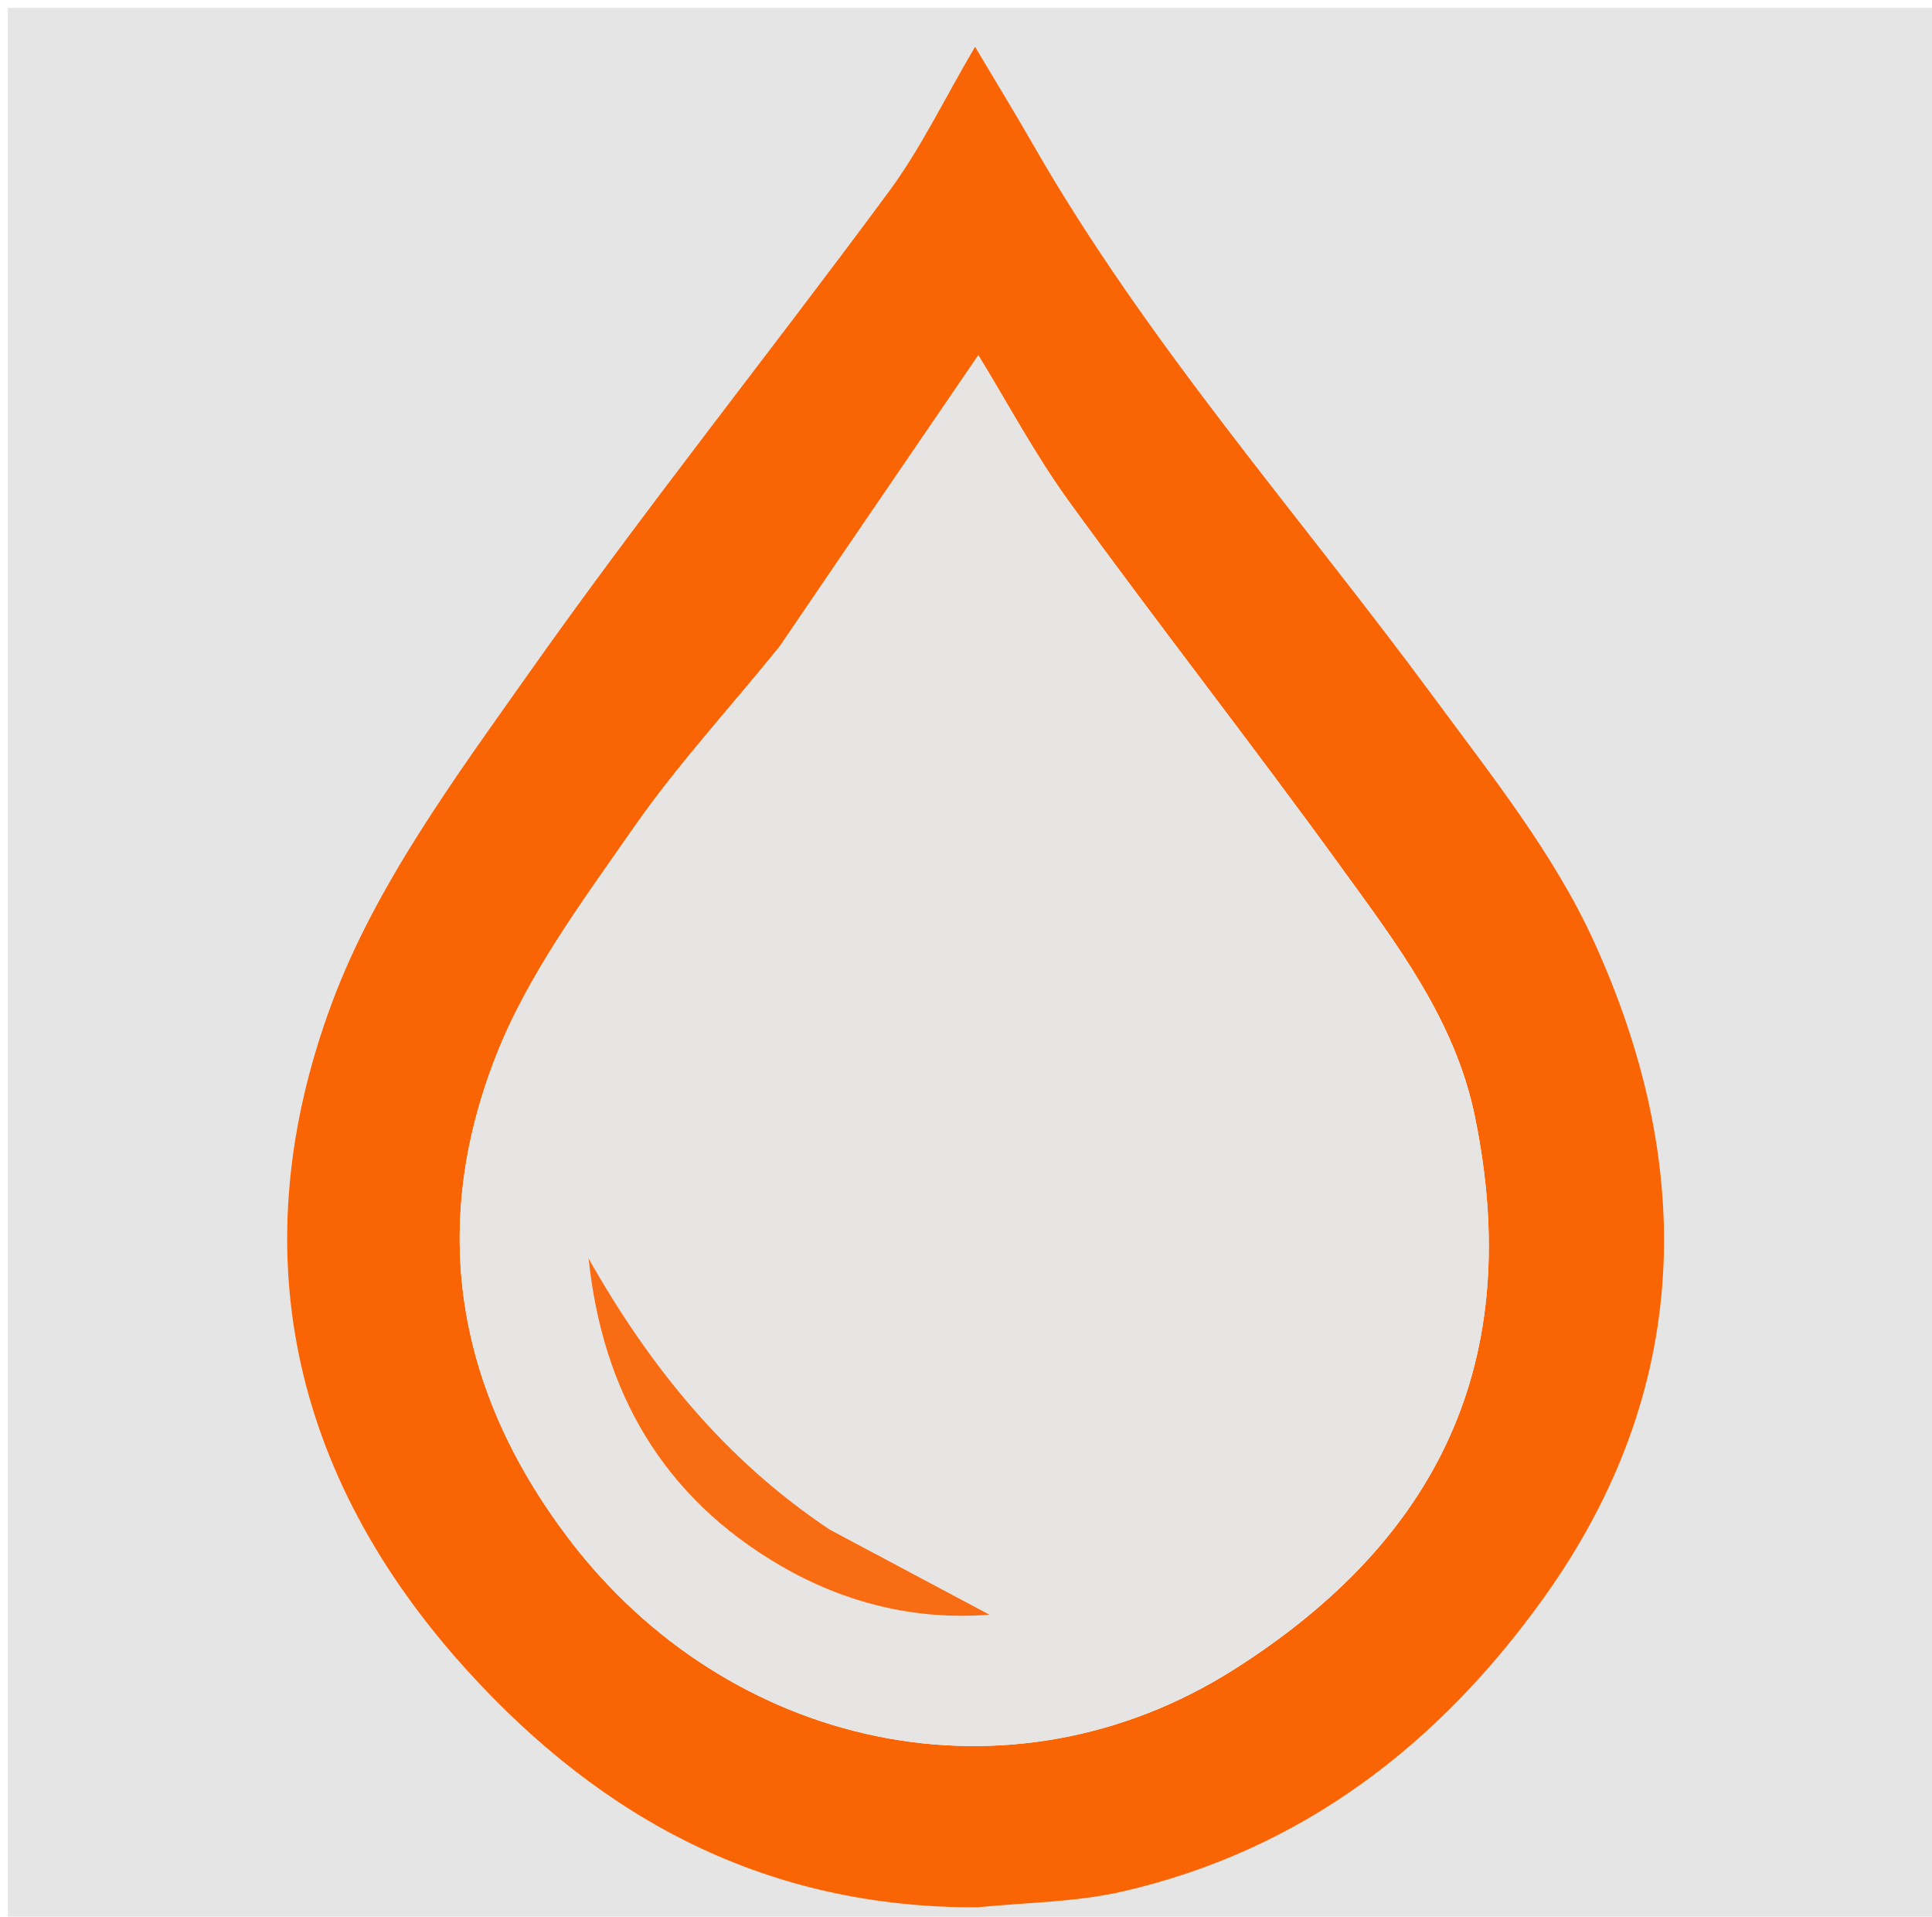
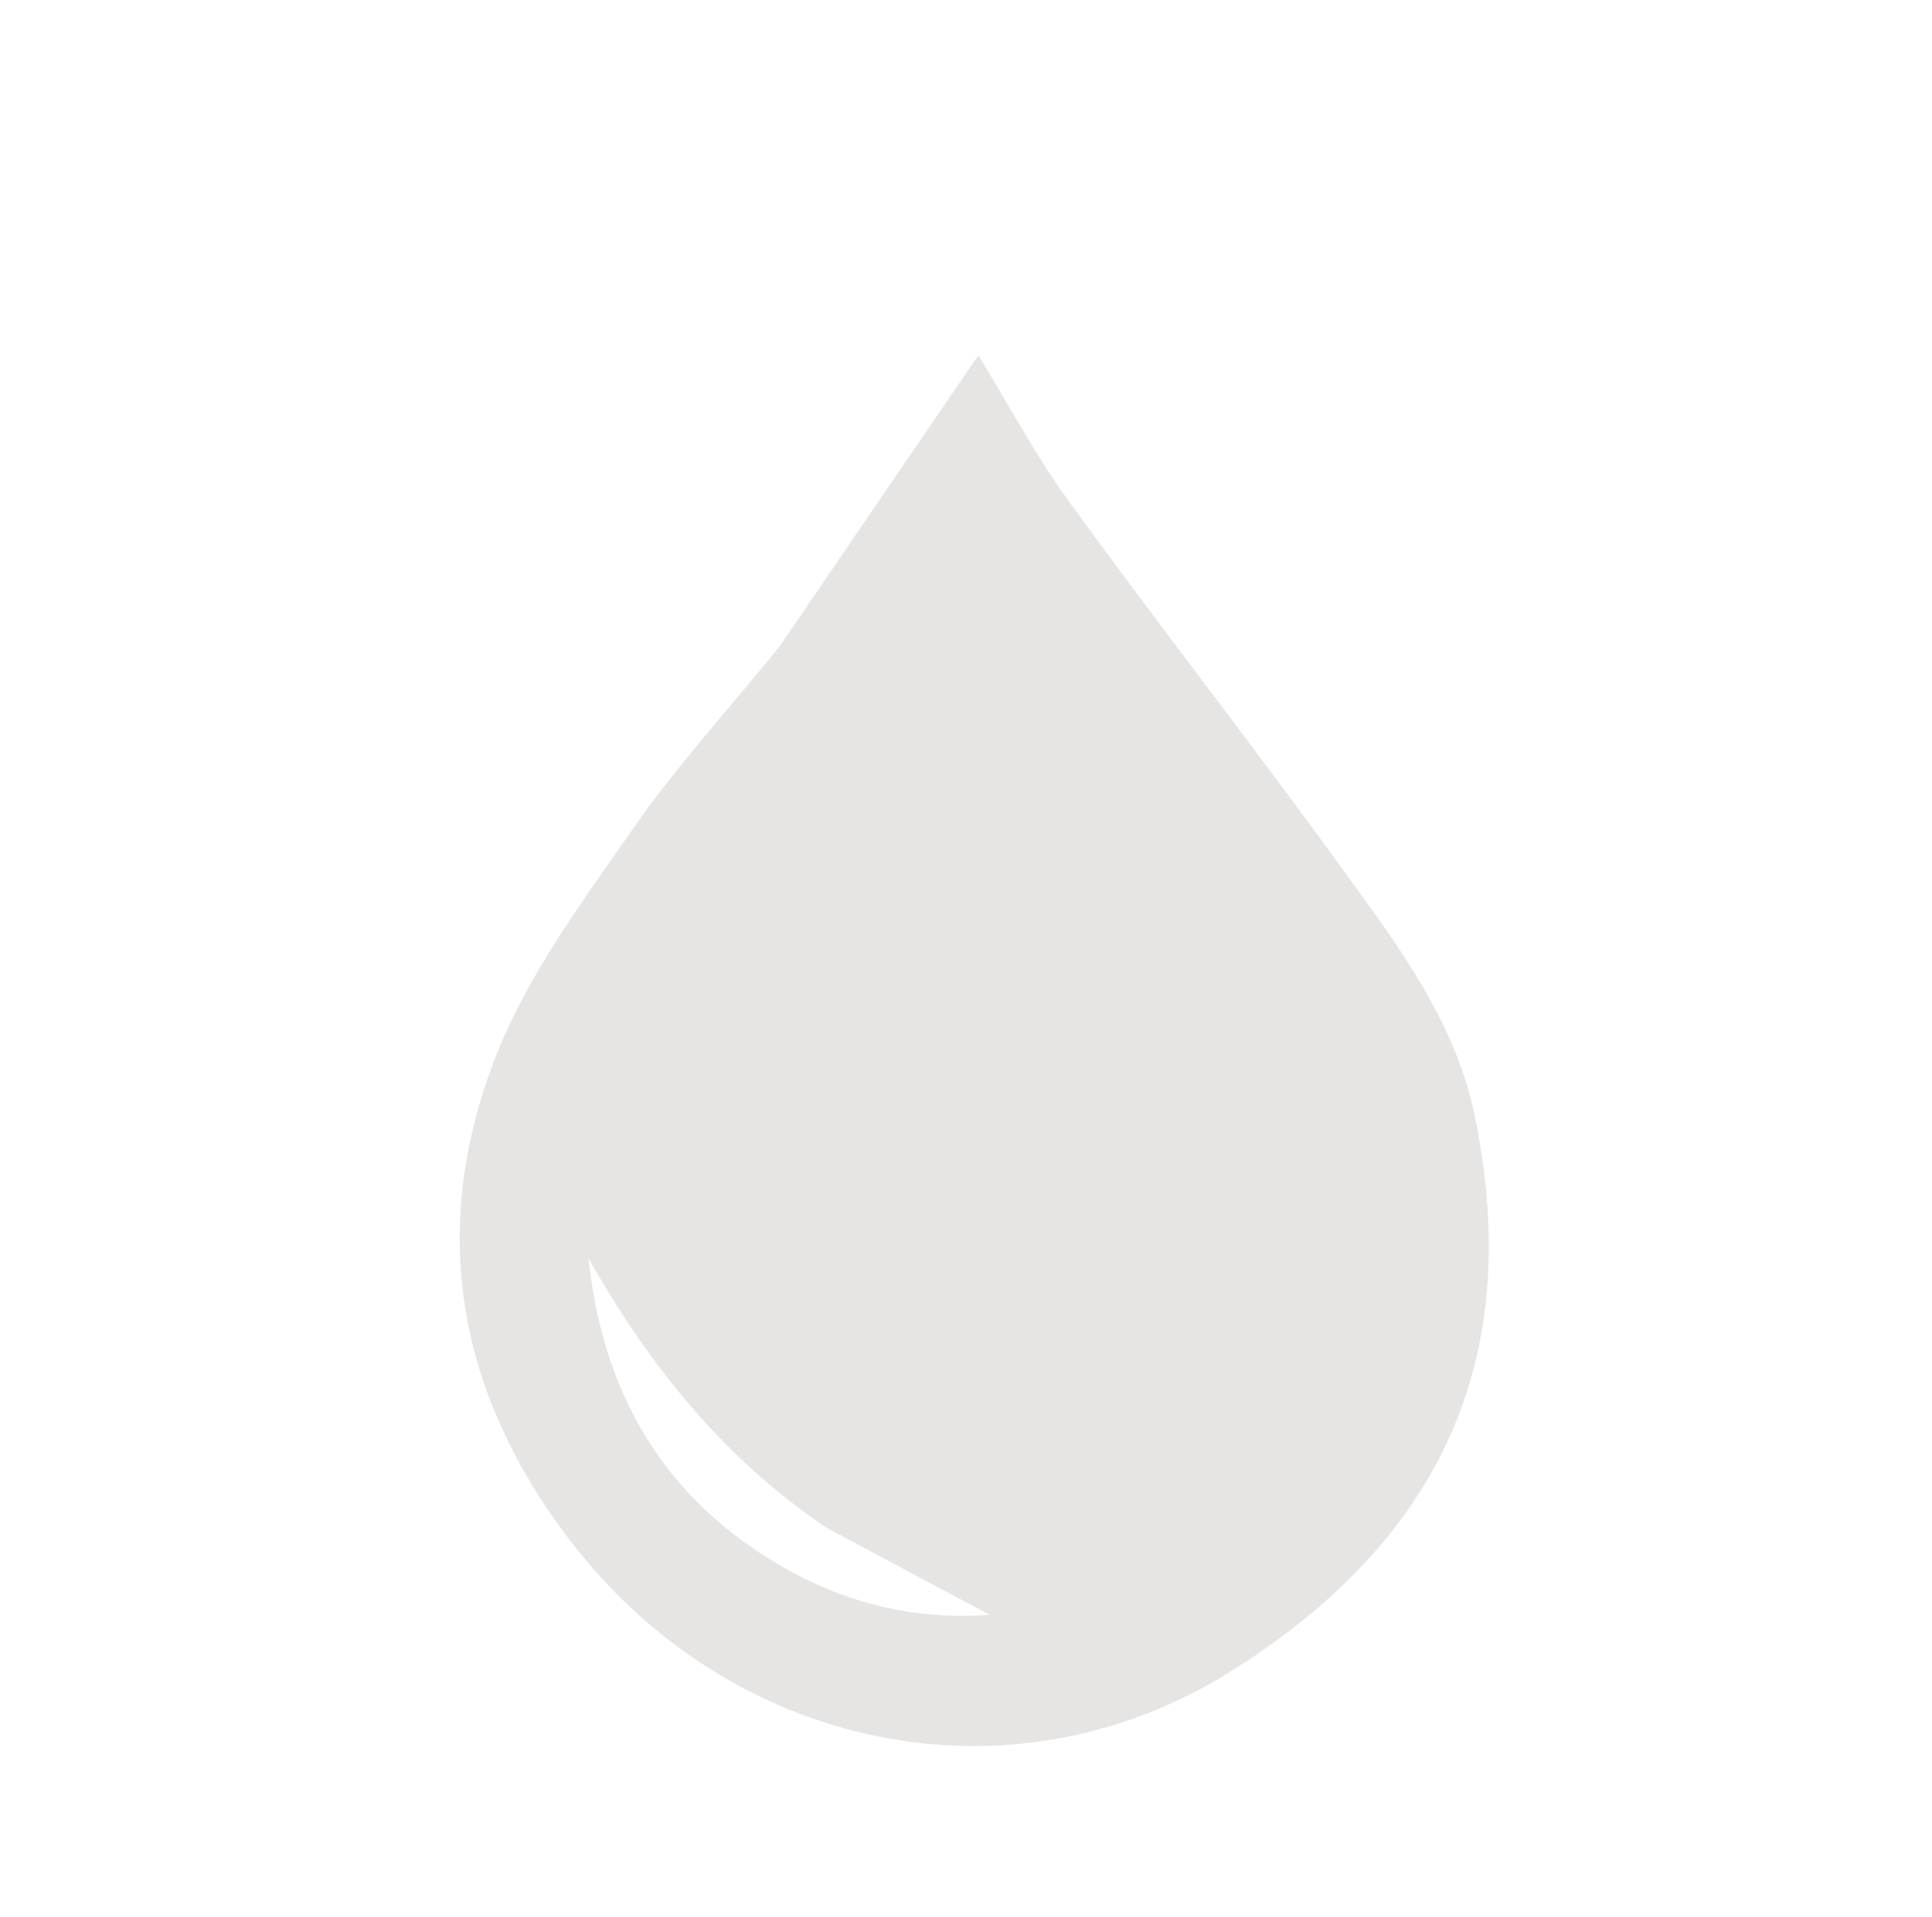
<svg xmlns="http://www.w3.org/2000/svg" version="1.1" id="Layer_1" x="0px" y="0px" width="100%" viewBox="0 0 245 243" enable-background="new 0 0 245 243" xml:space="preserve">
-   <path fill="#E6E5E5" opacity="1" stroke="none" d=" M171,244   C114,244 57.5,244 1,244   C1,163 1,82 1,1   C82.667,1 164.333,1 246,1   C246,82 246,163 246,244   C221.167,244 196.333,244 171,244  M124.489,241.808   C130.426,241.183 136.498,241.149 142.276,239.829   C165.099,234.615 182.547,221.105 195.856,202.458   C214.578,176.226 215.119,147.825 202.119,119.336   C197.077,108.285 189.204,98.412 181.914,88.523   C164.759,65.251 145.457,43.545 130.999,18.313   C128.732,14.357 126.348,10.468 123.649,5.926   C119.699,12.641 116.751,18.825 112.757,24.237   C97.615,44.754 81.655,64.683 66.954,85.504   C57.633,98.707 47.648,112.224 42.095,127.139   C30.57,158.098 36.722,186.991 59.247,211.796   C76.47,230.761 97.363,241.932 124.489,241.808  z" />
-   <path fill="#F96505" opacity="1" stroke="none" d=" M124.001,241.815   C97.363,241.932 76.47,230.761 59.247,211.796   C36.722,186.991 30.57,158.098 42.095,127.139   C47.648,112.224 57.633,98.707 66.954,85.504   C81.655,64.683 97.615,44.754 112.757,24.237   C116.751,18.825 119.699,12.641 123.649,5.926   C126.348,10.468 128.732,14.357 130.999,18.313   C145.457,43.545 164.759,65.251 181.914,88.523   C189.204,98.412 197.077,108.285 202.119,119.336   C215.119,147.825 214.578,176.226 195.856,202.458   C182.547,221.105 165.099,234.615 142.276,239.829   C136.498,241.149 130.426,241.183 124.001,241.815  M98.724,82.206   C92.533,89.792 85.854,97.039 80.279,105.054   C73.868,114.271 66.929,123.577 62.888,133.889   C54.414,155.513 57.787,176.122 72.015,194.946   C92.348,221.849 128.125,229.614 156.428,211.691   C182.5,195.18 193.401,172.446 187.02,141.493   C184.516,129.348 177.178,119.76 170.183,110.101   C158.875,94.486 146.976,79.3 135.646,63.701   C131.221,57.609 127.66,50.89 124.066,45.042   C115.699,57.281 107.39,69.435 98.724,82.206  z" />
  <path fill="#E6E5E4" opacity="1" stroke="none" d=" M98.902,81.897   C107.39,69.435 115.699,57.281 124.066,45.042   C127.66,50.89 131.221,57.609 135.646,63.701   C146.976,79.3 158.875,94.486 170.183,110.101   C177.178,119.76 184.516,129.348 187.02,141.493   C193.401,172.446 182.5,195.18 156.428,211.691   C128.125,229.614 92.348,221.849 72.015,194.946   C57.787,176.122 54.414,155.513 62.888,133.889   C66.929,123.577 73.868,114.271 80.279,105.054   C85.854,97.039 92.533,89.792 98.902,81.897  M104.888,193.732   C91.821,184.995 82.317,173.109 74.637,159.539   C76.404,176.525 84.105,189.852 98.977,198.502   C107.136,203.248 116.065,205.452 125.484,204.717   C118.828,201.176 112.173,197.635 104.888,193.732  z" />
-   <path fill="#F86D14" opacity="1" stroke="none" d=" M105.203,193.913   C112.173,197.635 118.828,201.176 125.484,204.717   C116.065,205.452 107.136,203.248 98.977,198.502   C84.105,189.852 76.404,176.525 74.637,159.539   C82.317,173.109 91.821,184.995 105.203,193.913  z" />
</svg>